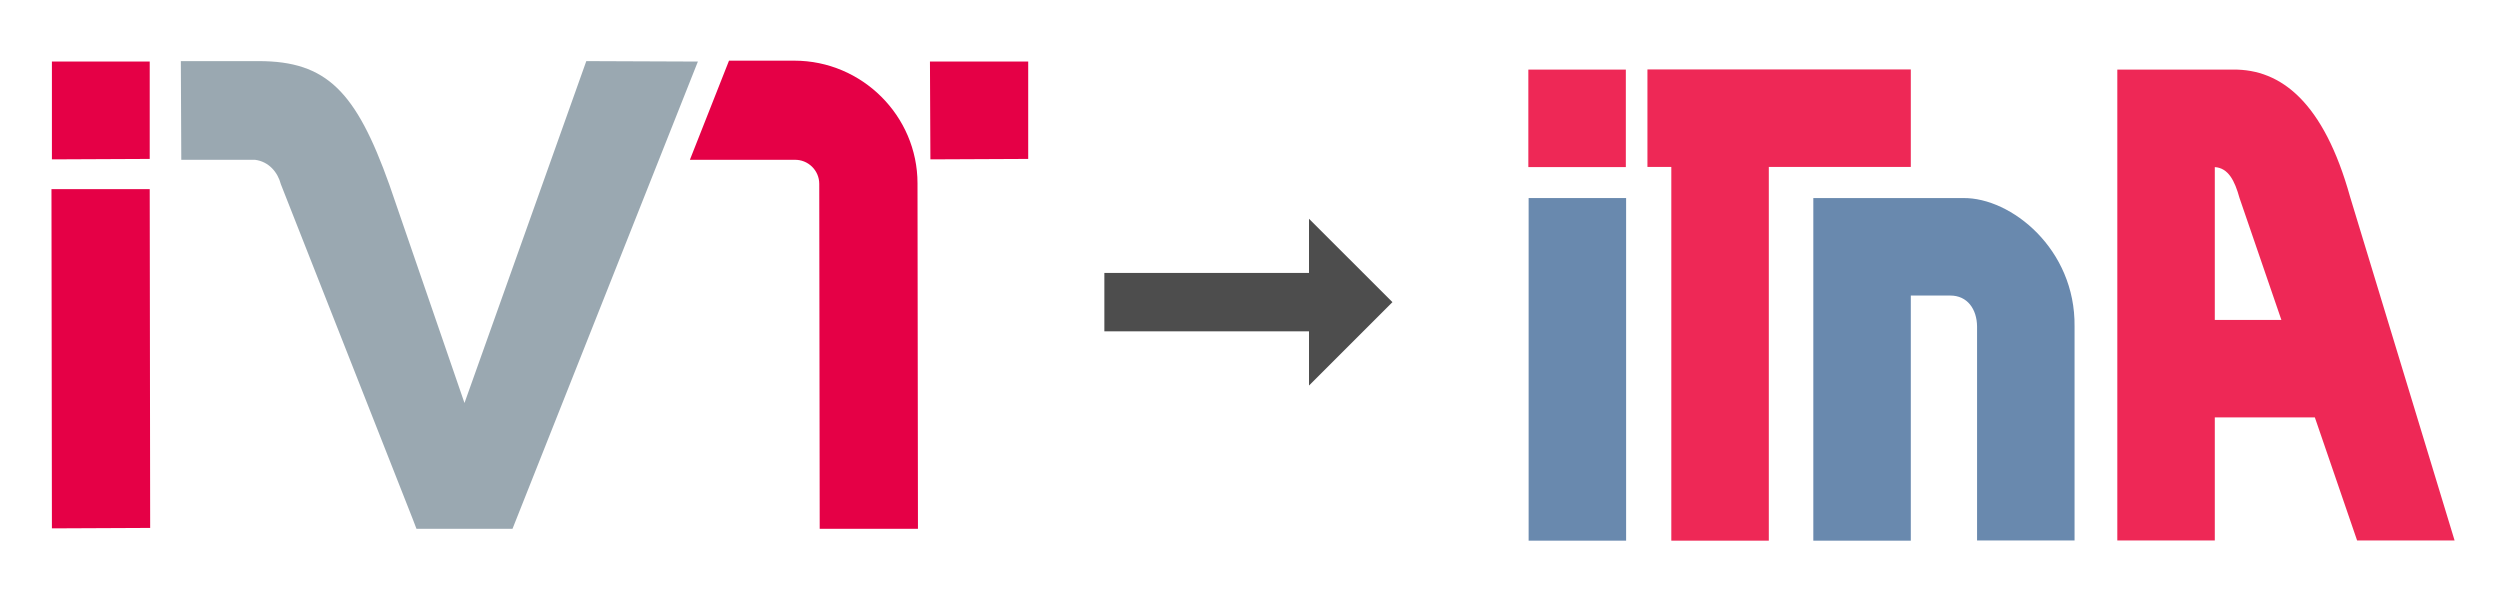
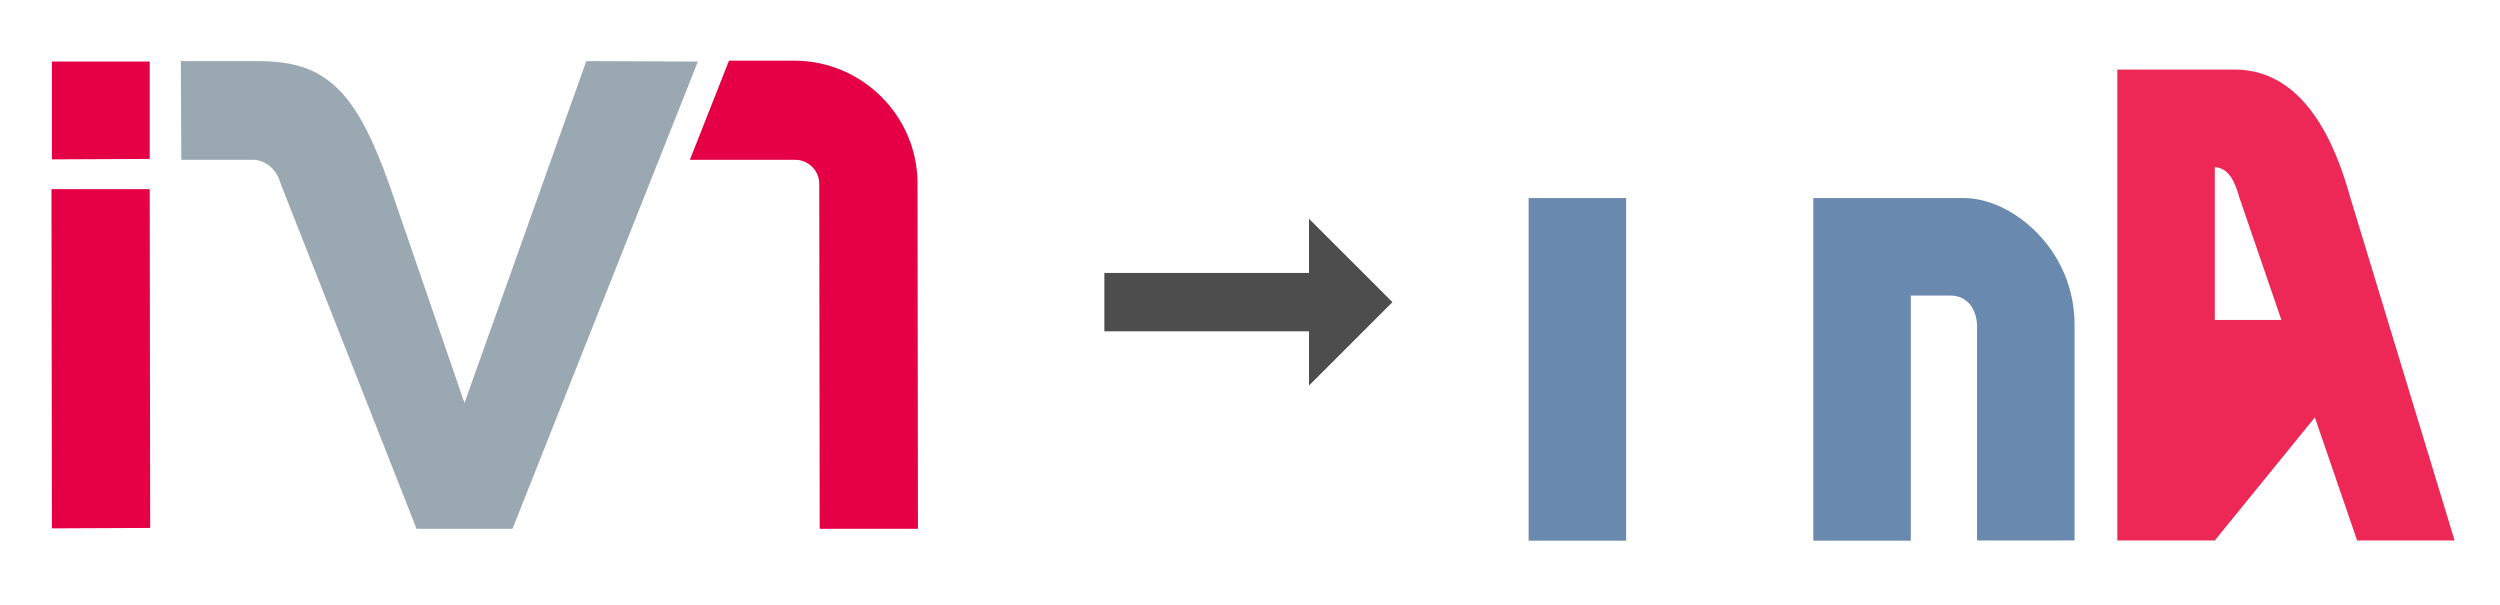
<svg xmlns="http://www.w3.org/2000/svg" xmlns:ns1="http://www.serif.com/" width="100%" height="100%" viewBox="0 0 2481 600" version="1.1" xml:space="preserve" style="fill-rule:evenodd;clip-rule:evenodd;stroke-linejoin:round;stroke-miterlimit:2;">
  <g transform="matrix(1,0,0,1,1.731,-3.809)">
    <g id="itna-logo.svg" transform="matrix(0.278,0,0,0.278,1977.82,303.809)">
      <g transform="matrix(1,0,0,1,-1719,-900)">
        <g id="_-Layer-" ns1:id="&lt;Layer&gt;" transform="matrix(4.167,0,0,4.167,0,0)">
          <g transform="matrix(1,0,0,1,0,114.86)">
            <rect x="13.242" y="11.818" width="83.517" height="293.504" style="fill:rgb(105,137,174);" />
          </g>
          <g transform="matrix(1,0,0,1,0,-315.219)">
-             <rect x="13" y="331.851" width="83.518" height="83.517" style="fill:rgb(238,40,86);" />
-           </g>
+             </g>
          <g transform="matrix(1,0,0,1,115.029,420.182)">
-             <path d="M0,-403.682L225.619,-403.682L225.619,-320.164L103.971,-320.164L103.971,0L20.453,0L20.453,-320.164L0,-320.164L0,-403.682Z" style="fill:rgb(238,40,86);" />
-           </g>
+             </g>
          <g transform="matrix(1,0,0,1,480.927,309.62)">
            <path d="M0,-72.891L0,110.396L-83.518,110.396L-83.518,-72.891C-83.646,-87.754 -91.836,-99.495 -106.544,-99.42L-140.278,-99.42L-140.278,110.562L-223.796,110.562L-223.796,-182.942L-140.278,-182.942L-140.278,-182.937L-95.393,-182.937C-54.331,-183.453 0.829,-139.269 0,-72.891" style="fill:rgb(105,137,174);" />
          </g>
          <g transform="matrix(1,0,0,1,658.107,205.057)">
-             <path d="M0,26.018L-35.845,-78.379C-39.976,-93.276 -45.439,-104.152 -57.034,-104.889L-57.034,26.018L0,26.018ZM58.885,-79.336L148.389,214.958L64.872,214.958L28.675,109.535L-57.034,109.535L-57.034,214.959L-140.551,214.959L-140.551,-188.426L-41.379,-188.426C-0.287,-188.941 36.332,-160.378 58.885,-79.336" style="fill:rgb(238,40,86);" />
+             <path d="M0,26.018L-35.845,-78.379C-39.976,-93.276 -45.439,-104.152 -57.034,-104.889L-57.034,26.018L0,26.018ZM58.885,-79.336L148.389,214.958L64.872,214.958L28.675,109.535L-57.034,214.959L-140.551,214.959L-140.551,-188.426L-41.379,-188.426C-0.287,-188.941 36.332,-160.378 58.885,-79.336" style="fill:rgb(238,40,86);" />
          </g>
        </g>
      </g>
    </g>
    <g id="ivt-logo.svg" transform="matrix(4.412,0,0,4.412,534.224,303.809)">
      <g transform="matrix(1,0,0,1,-116.2,-68.05)">
        <path d="M6.3,42.6L6.4,118.9L28.5,118.8L28.4,42.6L6.3,42.6Z" style="fill:rgb(229,0,70);fill-rule:nonzero;" />
-         <path d="M204,35.9L226,35.8L226,13.9L203.9,13.9" style="fill:rgb(229,0,70);fill-rule:nonzero;" />
        <path d="M6.4,35.9L28.4,35.8L28.4,13.9L6.4,13.9" style="fill:rgb(229,0,70);fill-rule:nonzero;" />
        <path d="M179,41.4L179.1,119L201.2,119L201.1,41.3C201.1,26.1 188.6,13.7 173.4,13.7L158.7,13.7L149.9,36L173.4,36C176.5,35.9 179,38.4 179,41.4" style="fill:rgb(229,0,70);fill-rule:nonzero;" />
        <path d="M126.6,13.8L99.2,90.7L82.3,41.6C74.8,20.6 68.2,13.8 52.9,13.8L35.4,13.8L35.5,36L52.1,36C55.2,36.4 57.2,38.8 57.9,41.5L87.6,116.9L88.4,119L110,119L151.7,13.9L126.6,13.8Z" style="fill:rgb(154,168,177);fill-rule:nonzero;" />
      </g>
    </g>
    <g transform="matrix(0.597,0,0,1.615,523.28,-313.785)">
      <path d="M956.373,400.254L956.373,433.559L956.373,331.082L956.373,364.387L1296.55,364.387L1296.55,331.082L1435.26,382.32L1296.55,433.559L1296.55,400.254L956.373,400.254Z" style="fill:rgb(77,77,77);" />
    </g>
  </g>
</svg>